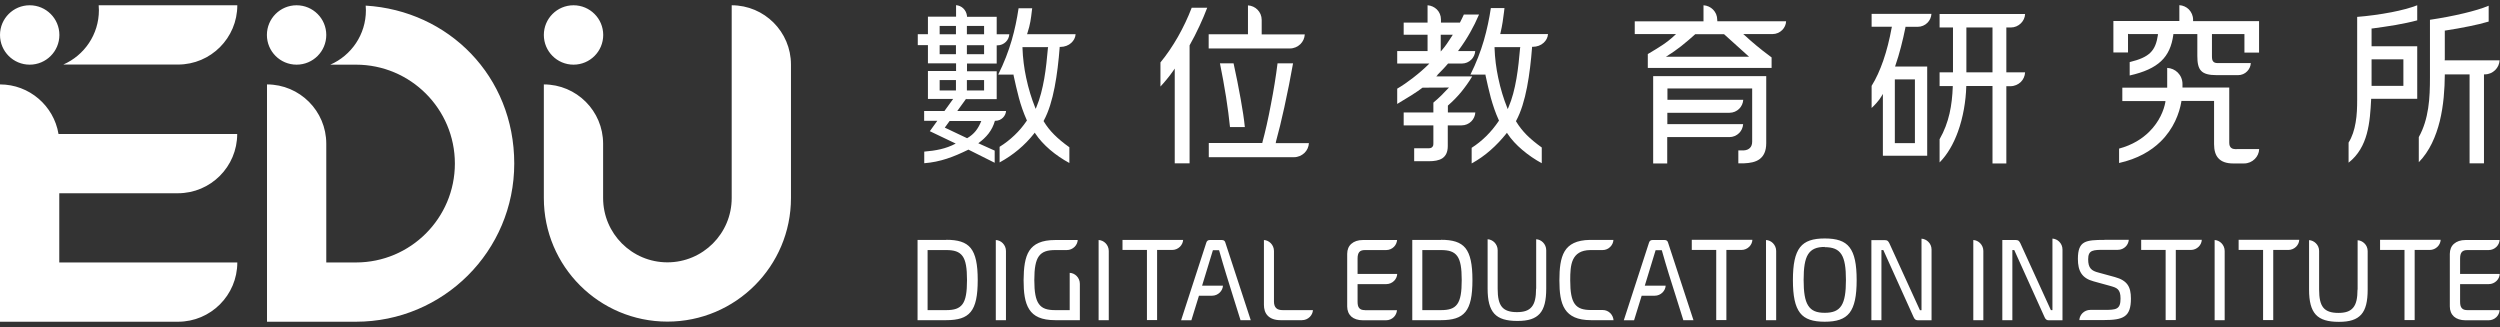
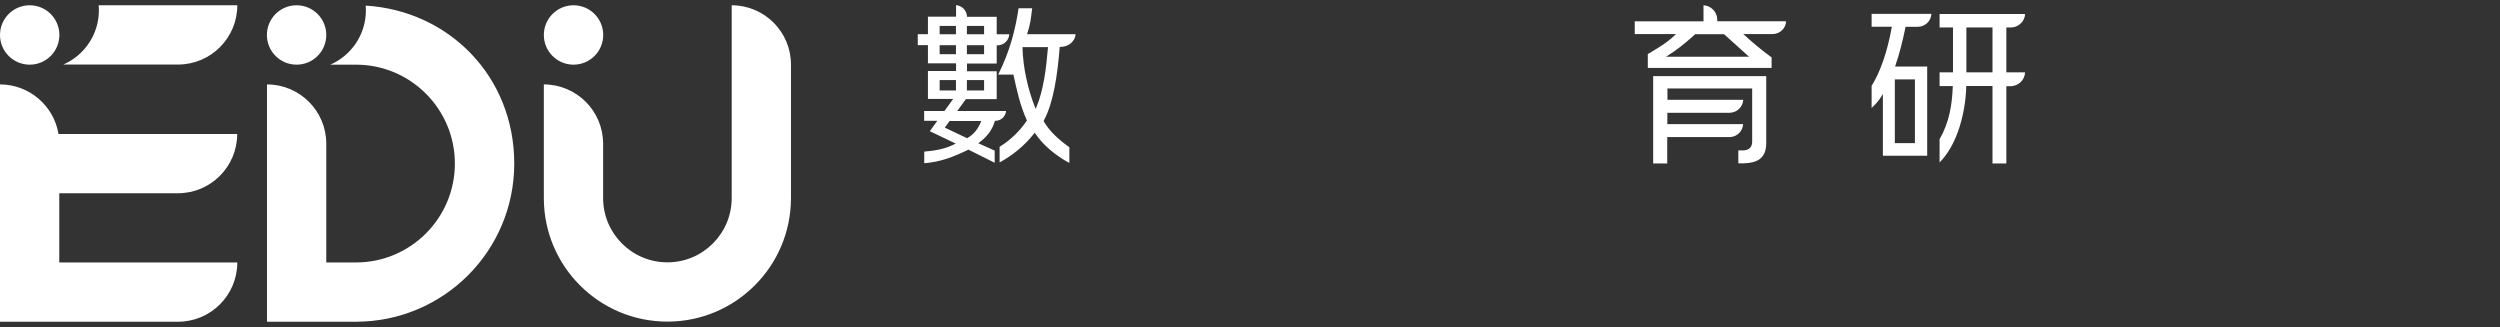
<svg xmlns="http://www.w3.org/2000/svg" width="237" height="31" viewBox="0 0 237 31" fill="none">
  <rect x="0" y="0" width="237" height="31" fill="#333333" stroke="none" />
  <g clip-path="url(#clip0_1_19)">
    <path d="M51.556 18.775C51.556 25.251 56.804 30.489 63.27 30.489C69.735 30.489 74.984 25.241 74.984 18.775V6.119C74.984 3.019 72.466 0.5 69.365 0.5V18.775C69.365 22.14 66.635 24.87 63.27 24.87C59.905 24.87 57.175 22.14 57.175 18.775V13.622C57.175 10.521 54.656 8.003 51.556 8.003V18.786V18.775ZM16.878 6.119C19.979 6.119 22.497 3.601 22.497 0.5H9.354C9.365 0.659 9.376 0.807 9.376 0.966C9.376 3.272 7.989 5.251 6 6.119H16.868H16.878ZM2.815 0.5C4.37 0.5 5.63 1.759 5.63 3.315C5.63 4.87 4.37 6.13 2.815 6.13C1.259 6.13 0 4.87 0 3.315C0 1.759 1.259 0.5 2.815 0.5ZM5.545 12.691C5.101 10.034 2.783 8.003 0 8.003V30.5H16.878C19.979 30.5 22.497 27.982 22.497 24.881H5.619V18.32H16.868C19.968 18.32 22.487 15.802 22.487 12.701H5.545V12.691ZM30.931 13.622C30.931 10.521 28.413 8.003 25.312 8.003V30.5H33.735C42.032 30.5 48.751 23.802 48.751 15.505C48.751 7.209 42.519 1.008 34.667 0.532C34.677 0.68 34.688 0.828 34.688 0.976C34.688 3.283 33.302 5.262 31.312 6.13H33.746C38.921 6.13 43.122 10.331 43.122 15.505C43.122 20.68 38.921 24.881 33.746 24.881H30.931V13.632V13.622ZM28.116 0.5C29.672 0.5 30.931 1.759 30.931 3.315C30.931 4.87 29.672 6.13 28.116 6.13C26.561 6.13 25.302 4.87 25.302 3.315C25.302 1.759 26.561 0.5 28.116 0.5ZM54.37 0.5C55.926 0.5 57.185 1.759 57.185 3.315C57.185 4.87 55.926 6.13 54.37 6.13C52.815 6.13 51.556 4.87 51.556 3.315C51.556 1.759 52.815 0.5 54.37 0.5Z" fill="#ffffff" />
-     <path d="M89.704 29.399H87.936V23.706H89.704C90.444 23.706 90.931 23.844 91.249 24.278C91.556 24.701 91.672 25.41 91.672 26.553C91.672 27.696 91.556 28.405 91.249 28.828C90.931 29.262 90.444 29.399 89.704 29.399ZM117.587 30.352H118.571L116.159 22.987C116.138 22.913 116.106 22.86 116.053 22.817C116 22.775 115.926 22.754 115.841 22.754H114.688C114.603 22.754 114.529 22.775 114.476 22.817C114.423 22.86 114.381 22.923 114.36 22.997L111.968 30.362H112.942L113.661 28.034H114.899C115.185 28.034 115.45 27.918 115.64 27.727C115.81 27.558 115.926 27.325 115.937 27.082H113.958C114.296 25.96 114.646 24.839 114.984 23.717H115.566L115.587 23.78C116 25.251 116.466 26.733 116.931 28.214C117.153 28.923 117.376 29.632 117.608 30.373L117.587 30.352ZM89.704 22.743H86.984V30.352H89.704C90.804 30.352 91.556 30.14 92.021 29.569C92.497 28.987 92.688 28.034 92.688 26.542C92.688 25.05 92.487 24.098 92.021 23.516C91.556 22.945 90.804 22.733 89.704 22.733V22.743ZM119.82 28.902C119.82 29.283 119.915 29.664 120.19 29.939C120.444 30.193 120.836 30.352 121.386 30.352H123.429C123.714 30.352 123.979 30.235 124.169 30.045C124.339 29.876 124.455 29.643 124.466 29.399H121.608C121.333 29.399 121.122 29.347 120.984 29.209C120.847 29.082 120.772 28.87 120.772 28.585V23.791C120.772 23.505 120.656 23.241 120.466 23.05C120.296 22.881 120.064 22.765 119.82 22.754V28.913V28.902ZM101.651 30.352H102.37V26.902C102.37 26.616 102.254 26.352 102.063 26.161C101.894 25.992 101.661 25.876 101.407 25.865V29.399H100.032C99.291 29.399 98.804 29.262 98.487 28.817C98.18 28.394 98.053 27.685 98.053 26.553C98.053 25.421 98.18 24.712 98.487 24.288C98.804 23.855 99.291 23.706 100.032 23.706H101.132C101.418 23.706 101.683 23.59 101.873 23.399C102.042 23.23 102.159 22.997 102.169 22.754H100.032C98.741 22.754 98 23.124 97.577 23.77C97.153 24.426 97.048 25.389 97.037 26.553C97.037 27.717 97.143 28.669 97.577 29.336C98 29.992 98.741 30.352 100.032 30.352H101.651ZM94.413 30.352H95.365V23.791C95.365 23.505 95.249 23.241 95.058 23.05C94.889 22.881 94.656 22.765 94.402 22.754V30.352H94.413ZM104.159 30.352H105.111V23.791C105.111 23.505 104.995 23.241 104.804 23.05C104.635 22.881 104.402 22.765 104.148 22.754V30.352H104.159ZM223.492 27.442C223.492 28.257 223.376 28.817 223.079 29.167C222.783 29.526 222.328 29.664 221.672 29.664C221.016 29.664 220.54 29.516 220.254 29.167C219.968 28.817 219.852 28.267 219.852 27.442V23.791C219.852 23.505 219.735 23.241 219.545 23.061C219.376 22.892 219.143 22.775 218.899 22.765V27.452C218.899 28.564 219.09 29.336 219.534 29.823C219.979 30.309 220.688 30.511 221.725 30.511C222.762 30.511 223.407 30.299 223.841 29.823C224.275 29.336 224.455 28.574 224.455 27.452V23.802C224.455 23.516 224.339 23.251 224.148 23.071C223.979 22.902 223.746 22.786 223.503 22.775V27.463L223.492 27.442ZM209.947 30.352H210.899V23.791C210.899 23.505 210.783 23.241 210.593 23.05C210.423 22.881 210.19 22.765 209.947 22.754V30.352ZM202.984 22.743V23.696H205.302V30.341H206.265V23.696H207.693C207.979 23.696 208.243 23.579 208.434 23.389C208.603 23.22 208.72 22.987 208.73 22.733H202.984V22.743ZM199.492 22.743C198.624 22.743 197.989 22.765 197.577 22.997C197.175 23.23 196.984 23.675 196.984 24.542C196.984 25.114 197.079 25.579 197.312 25.929C197.545 26.278 197.915 26.521 198.466 26.669L200.042 27.103C200.37 27.198 200.603 27.262 200.772 27.431C200.942 27.601 201.026 27.844 201.026 28.299C201.026 28.817 200.931 29.082 200.677 29.23C200.434 29.368 200.053 29.378 199.471 29.378H198.159C197.873 29.378 197.608 29.495 197.418 29.685C197.249 29.855 197.132 30.087 197.122 30.341H199.45C200.37 30.341 201.016 30.267 201.429 29.971C201.831 29.685 202.011 29.177 202.011 28.309C202.011 27.749 201.926 27.315 201.693 26.987C201.46 26.659 201.079 26.426 200.497 26.267L198.952 25.844C198.614 25.759 198.36 25.654 198.201 25.463C198.032 25.273 197.958 24.997 197.958 24.574C197.958 23.685 198.444 23.685 199.503 23.685H200.772C201.058 23.685 201.323 23.569 201.513 23.378C201.683 23.209 201.788 22.987 201.81 22.733H199.503L199.492 22.743ZM187.069 30.352H188.021V23.791C188.021 23.505 187.905 23.241 187.714 23.05C187.545 22.881 187.312 22.765 187.069 22.754V30.352ZM212.222 22.743V23.696H214.54V30.341H215.503V23.696H216.931C217.217 23.696 217.481 23.579 217.672 23.389C217.841 23.22 217.958 22.987 217.968 22.733H212.222V22.743ZM225.63 22.743V23.696H227.947V30.341H228.91V23.696H230.339C230.624 23.696 230.889 23.579 231.079 23.389C231.249 23.22 231.365 22.987 231.376 22.733H225.63V22.743ZM194.423 29.399H194.571V22.616C194.825 22.638 195.048 22.743 195.217 22.913C195.407 23.103 195.524 23.357 195.524 23.654V30.362H194.222C194.116 30.362 194.042 30.341 193.979 30.288C193.915 30.235 193.862 30.161 193.82 30.056L190.952 23.706H190.772V30.352H189.82V22.754H191.101C191.206 22.754 191.291 22.775 191.355 22.817C191.418 22.87 191.471 22.945 191.524 23.05L194.423 29.399ZM233.915 29.399C233.661 29.399 233.492 29.347 233.376 29.209C233.259 29.082 233.217 28.881 233.217 28.595V26.934H235.937C236.222 26.934 236.487 26.817 236.677 26.627C236.847 26.458 236.963 26.225 236.974 25.971H233.217V24.511C233.217 24.225 233.27 24.024 233.376 23.897C233.492 23.759 233.672 23.706 233.915 23.706H235.926C236.212 23.706 236.476 23.59 236.667 23.399C236.836 23.23 236.952 22.997 236.963 22.754H233.725C233.27 22.754 232.899 22.881 232.635 23.114C232.381 23.336 232.243 23.664 232.243 24.066V29.05C232.243 29.452 232.381 29.78 232.635 30.013C232.889 30.235 233.259 30.362 233.725 30.362H235.926C236.212 30.362 236.476 30.246 236.667 30.056C236.836 29.886 236.952 29.654 236.963 29.399H233.915ZM172.984 23.431C173.746 23.431 174.254 23.622 174.571 24.119C174.878 24.606 174.995 25.378 174.995 26.542C174.995 27.706 174.878 28.479 174.571 28.966C174.254 29.463 173.757 29.654 172.984 29.654C172.212 29.654 171.725 29.463 171.407 28.955C171.101 28.468 170.984 27.696 170.984 26.532C170.984 25.368 171.101 24.595 171.407 24.108C171.725 23.611 172.222 23.41 172.984 23.41V23.431ZM136.603 29.399H134.836V23.706H136.603C137.344 23.706 137.831 23.844 138.148 24.278C138.455 24.701 138.571 25.41 138.571 26.553C138.571 27.696 138.455 28.405 138.148 28.828C137.841 29.262 137.344 29.399 136.603 29.399ZM160.381 22.743V23.696H162.698V30.341H163.661V23.696H165.09C165.376 23.696 165.64 23.579 165.831 23.389C166 23.22 166.116 22.987 166.127 22.733H160.381V22.743ZM159.556 30.352H160.54L158.127 22.987C158.106 22.913 158.074 22.86 158.021 22.817C157.968 22.775 157.894 22.754 157.81 22.754H156.656C156.571 22.754 156.497 22.775 156.444 22.817C156.392 22.86 156.349 22.923 156.328 22.997L153.937 30.362H154.91L155.63 28.034H156.868C157.153 28.034 157.418 27.918 157.608 27.727C157.778 27.558 157.894 27.325 157.905 27.082H155.926C156.265 25.96 156.614 24.839 156.952 23.717H157.534L157.556 23.78C157.968 25.251 158.434 26.733 158.91 28.214C159.132 28.923 159.354 29.632 159.587 30.373L159.556 30.352ZM136.603 22.743H133.884V30.352H136.603C137.704 30.352 138.455 30.14 138.921 29.569C139.397 28.987 139.587 28.034 139.587 26.542C139.587 25.05 139.386 24.098 138.921 23.516C138.455 22.945 137.704 22.733 136.603 22.733V22.743ZM167.429 30.352H168.381V23.791C168.381 23.505 168.265 23.241 168.074 23.05C167.905 22.881 167.672 22.765 167.418 22.754V30.352H167.429ZM129.397 29.399C129.143 29.399 128.974 29.347 128.857 29.209C128.741 29.082 128.698 28.881 128.698 28.595V26.934H131.418C131.704 26.934 131.968 26.817 132.159 26.627C132.328 26.458 132.444 26.225 132.455 25.971H128.698V24.511C128.698 24.225 128.751 24.024 128.857 23.897C128.974 23.759 129.153 23.706 129.397 23.706H131.407C131.693 23.706 131.958 23.59 132.148 23.399C132.317 23.23 132.423 22.997 132.444 22.754H129.196C128.741 22.754 128.37 22.881 128.106 23.114C127.852 23.336 127.714 23.664 127.714 24.066V29.05C127.714 29.452 127.852 29.78 128.106 30.013C128.36 30.235 128.73 30.362 129.196 30.362H131.397C131.683 30.362 131.947 30.246 132.138 30.056C132.307 29.886 132.413 29.654 132.434 29.41H129.386L129.397 29.399ZM150.709 22.743C149.45 22.765 148.73 23.156 148.328 23.823C147.926 24.5 147.831 25.452 147.831 26.585C147.831 27.717 147.937 28.669 148.37 29.325C148.794 29.971 149.545 30.352 150.825 30.352H152.963C152.942 30.098 152.836 29.876 152.667 29.696C152.476 29.505 152.222 29.389 151.937 29.389H150.836C150.106 29.389 149.608 29.251 149.291 28.817C148.984 28.394 148.857 27.696 148.857 26.585C148.857 25.844 148.878 25.145 149.122 24.616C149.376 24.077 149.852 23.717 150.762 23.706H151.926C152.212 23.706 152.476 23.59 152.656 23.399C152.825 23.23 152.942 22.997 152.952 22.743H150.709ZM145.619 27.368C145.619 28.183 145.503 28.743 145.206 29.093C144.91 29.452 144.455 29.59 143.799 29.59C143.143 29.59 142.667 29.442 142.381 29.093C142.095 28.743 141.979 28.193 141.979 27.368V23.717C141.979 23.431 141.862 23.167 141.672 22.976C141.503 22.807 141.27 22.691 141.026 22.68V27.368C141.026 28.479 141.217 29.251 141.661 29.738C142.106 30.225 142.815 30.426 143.852 30.426C144.889 30.426 145.534 30.214 145.968 29.738C146.402 29.251 146.582 28.489 146.582 27.368V23.717C146.582 23.431 146.466 23.167 146.275 22.976C146.106 22.807 145.873 22.691 145.63 22.68V27.368H145.619ZM177.407 22.754V30.352H178.36V23.706H178.54L181.407 30.056C181.45 30.161 181.503 30.235 181.566 30.288C181.63 30.331 181.704 30.362 181.81 30.362H183.111V23.654C183.111 23.368 182.995 23.103 182.804 22.923C182.635 22.754 182.402 22.638 182.159 22.627V29.41H182.011L179.111 23.061C179.058 22.955 179.005 22.881 178.942 22.828C178.878 22.786 178.794 22.765 178.688 22.765H177.407V22.754ZM172.984 22.606C171.873 22.606 171.122 22.839 170.646 23.442C170.169 24.056 169.968 25.04 169.968 26.553C169.968 28.066 170.169 29.05 170.646 29.664C171.111 30.267 171.873 30.5 172.984 30.5C174.095 30.5 174.857 30.267 175.333 29.664C175.81 29.05 176.011 28.066 176.011 26.553C176.011 25.04 175.81 24.056 175.333 23.442C174.868 22.839 174.106 22.606 172.984 22.606ZM106.413 22.743V23.696H108.73V30.341H109.693V23.696H111.122C111.407 23.696 111.672 23.579 111.862 23.389C112.032 23.22 112.148 22.987 112.159 22.743H106.413Z" fill="#ffffff" />
-     <path d="M227.841 5.696V8.14H224.825V5.622H227.841V5.696ZM229.153 9.368V4.384H224.825V2.701H224.889C225.587 2.606 226.339 2.5 227.09 2.373C227.81 2.246 228.529 2.098 229.153 1.929V0.5C228.529 0.743 227.661 0.976 226.73 1.156C225.64 1.368 224.444 1.526 223.46 1.601V9.442C223.46 10.161 223.439 10.913 223.312 11.622C223.196 12.32 222.984 12.976 222.646 13.516V15.421C223.577 14.691 224.085 13.727 224.37 12.691C224.667 11.611 224.73 10.458 224.783 9.442V9.368H229.164H229.153ZM231.767 5.653V2.892H231.831C232.571 2.775 233.344 2.648 234.095 2.489C234.73 2.362 235.355 2.214 235.926 2.045V0.542C235.302 0.807 234.497 1.04 233.619 1.251C232.571 1.505 231.429 1.717 230.36 1.876V7.325C230.36 8.31 230.339 9.294 230.19 10.257C230.042 11.22 229.778 12.14 229.302 12.997V15.378C230.328 14.331 230.931 12.923 231.291 11.484C231.661 9.971 231.757 8.405 231.767 7.124V7.05H234.116V15.484H235.481V7.05H235.556C235.947 7.05 236.296 6.892 236.55 6.638C236.794 6.394 236.942 6.077 236.963 5.717H231.757V5.643L231.767 5.653Z" fill="#ffffff" />
    <path d="M186.413 6.786V2.606H188.889V6.86H186.413V6.786ZM181.46 13.569H179.63V7.526H181.534V13.569H181.46ZM177.429 2.532H179.355L179.333 2.616C179.132 3.717 178.868 4.786 178.529 5.759C178.222 6.638 177.862 7.452 177.429 8.14V10.236C177.598 10.087 177.746 9.918 177.894 9.759C178.095 9.537 178.254 9.315 178.36 9.135L178.497 8.902V14.765H182.698V6.31H179.651L179.683 6.214C179.884 5.643 180.053 5.05 180.212 4.447C180.37 3.844 180.508 3.23 180.635 2.606V2.542H181.799C182.159 2.542 182.487 2.394 182.72 2.161C182.942 1.939 183.079 1.643 183.101 1.315H177.429V2.542V2.532ZM190.201 6.786V2.606H190.624C190.995 2.606 191.333 2.458 191.587 2.204C191.82 1.971 191.968 1.664 191.979 1.325H183.873V2.606H185.143V6.86H183.873V8.161H185.122V8.235C185.09 9.093 185.005 9.939 184.815 10.765C184.624 11.59 184.328 12.405 183.873 13.198V15.399C184.646 14.616 185.206 13.601 185.608 12.5C186.116 11.103 186.36 9.569 186.402 8.225V8.151H188.889V15.495H190.201V8.172H190.593C190.974 8.172 191.323 8.013 191.577 7.77C191.81 7.537 191.958 7.22 191.979 6.86H190.201V6.786Z" fill="#ffffff" />
-     <path d="M112.974 0.733C112.614 1.675 112.169 2.606 111.672 3.484C111.164 4.373 110.603 5.198 110.011 5.918V8.204C110.201 7.992 110.402 7.78 110.593 7.537C110.815 7.272 111.026 6.997 111.228 6.701L111.365 6.5V15.484H112.772V4.299C113.09 3.738 113.418 3.103 113.714 2.458C113.989 1.865 114.243 1.272 114.444 0.733H112.984H112.974ZM118.011 12.045C117.937 11.304 117.799 10.384 117.619 9.399C117.429 8.299 117.185 7.124 116.942 6.003H115.651C115.862 7.04 116.063 8.14 116.233 9.209C116.392 10.225 116.519 11.209 116.603 12.045H118.011ZM118.307 0.5V3.251H114.582V4.595H122.275C122.667 4.595 123.016 4.437 123.28 4.183C123.524 3.939 123.672 3.622 123.693 3.262H119.608V1.886C119.608 1.505 119.46 1.167 119.206 0.913C118.974 0.68 118.656 0.532 118.317 0.511L118.307 0.5ZM120.952 13.463C121.217 12.511 121.492 11.368 121.757 10.161C122.063 8.775 122.349 7.315 122.582 6.003H121.111C120.963 7.209 120.741 8.585 120.476 9.929C120.233 11.23 119.947 12.5 119.672 13.505V13.558H114.593V14.902H122.667C123.058 14.902 123.407 14.743 123.672 14.489C123.915 14.246 124.064 13.929 124.085 13.569H120.931L120.963 13.473L120.952 13.463Z" fill="#ffffff" />
    <path d="M93.291 7.664V8.574H91.661V7.59H93.291V7.664ZM89.153 7.59H90.624V8.574H89.079V7.59H89.153ZM90.624 2.532V3.251H89.079V2.458H90.624V2.532ZM89.079 5.061V4.288H90.624V5.135H89.079V5.061ZM91.661 5.061V4.288H93.291V5.135H91.661V5.061ZM93.291 2.532V3.251H91.661V2.458H93.291V2.532ZM91.683 13.103L89.566 12.098L90.021 11.473H93.026C92.73 12.204 92.37 12.701 91.683 13.103ZM99.344 4.542C99.259 5.495 99.164 6.489 98.995 7.452C98.825 8.415 98.593 9.347 98.254 10.151L98.18 10.32L98.116 10.151C97.809 9.389 97.503 8.426 97.28 7.368C97.09 6.479 96.963 5.505 96.931 4.542V4.468H99.355V4.553L99.344 4.542ZM94.656 7.071H96.085V7.135C96.243 7.854 96.402 8.574 96.593 9.283C96.783 9.992 97.026 10.69 97.333 11.378L97.355 11.421L97.333 11.452C96.995 11.95 96.614 12.405 96.18 12.817C95.757 13.22 95.291 13.59 94.762 13.918V15.399C95.418 15.04 96.011 14.637 96.54 14.193C97.1 13.727 97.598 13.209 98.032 12.659L98.095 12.574L98.148 12.659C98.508 13.209 98.995 13.727 99.534 14.193C100.116 14.69 100.751 15.114 101.376 15.452V13.96C100.783 13.537 100.328 13.156 99.936 12.764C99.545 12.373 99.228 11.971 98.952 11.516L98.931 11.473L98.952 11.431C99.418 10.574 99.746 9.474 99.979 8.267C100.212 7.061 100.36 5.759 100.455 4.521V4.447H100.529C100.921 4.447 101.291 4.309 101.556 4.066C101.788 3.854 101.947 3.569 101.968 3.241H97.365L97.397 3.145C97.672 2.299 97.735 1.759 97.82 1.029L97.852 0.786H96.561C96.413 1.77 96.212 2.786 95.905 3.833C95.598 4.881 95.185 5.96 94.635 7.061L94.656 7.071ZM91.587 9.399H94.487V6.754H91.672V6.024H94.487V4.299H94.561C94.868 4.299 95.153 4.172 95.355 3.971C95.545 3.78 95.661 3.537 95.683 3.251H94.487V1.59H91.672V1.516C91.64 1.23 91.513 0.976 91.312 0.786C91.132 0.616 90.889 0.511 90.635 0.489V1.579H87.968V3.241H87.005V4.278H87.968V6.003H90.635V6.733H87.968V9.378H90.36L89.534 10.521H87.609V11.452H88.857L88.148 12.437L90.603 13.611C89.64 14.119 88.709 14.278 87.619 14.373V15.473C89.153 15.357 90.402 14.87 91.767 14.204L91.799 14.182L94.296 15.431V14.278L92.741 13.579C93.503 13.029 94.064 12.373 94.317 11.452H94.37C94.645 11.452 94.9 11.336 95.079 11.156C95.249 10.987 95.355 10.764 95.376 10.521H90.751L91.577 9.378H91.619L91.587 9.399Z" fill="#ffffff" />
-     <path d="M136.667 3.294H137.725L137.556 3.558C137.291 3.96 137.037 4.362 136.72 4.722L136.582 4.881V3.294H136.656H136.667ZM144.106 4.542C144.021 5.495 143.926 6.5 143.757 7.463C143.587 8.437 143.355 9.368 143.005 10.172L142.931 10.341L142.868 10.172C142.561 9.41 142.254 8.447 142.032 7.378C141.841 6.479 141.714 5.516 141.683 4.542V4.468H144.116V4.553L144.106 4.542ZM142.243 3.146C142.434 2.32 142.497 1.802 142.582 1.124L142.624 0.765H141.333C141.185 1.749 140.974 2.786 140.667 3.844C140.36 4.892 139.947 5.971 139.397 7.071H140.825V7.135C140.984 7.854 141.143 8.574 141.333 9.283C141.534 9.992 141.767 10.701 142.085 11.389L142.106 11.431L142.085 11.463C141.735 11.982 141.333 12.479 140.878 12.923C140.466 13.325 140.011 13.696 139.513 14.013V15.495C140.169 15.135 140.762 14.712 141.291 14.246C141.852 13.759 142.349 13.22 142.794 12.669L142.857 12.585L142.91 12.669C143.27 13.22 143.757 13.738 144.307 14.204C144.889 14.701 145.534 15.135 146.159 15.473V13.982C145.566 13.558 145.101 13.167 144.72 12.786C144.328 12.384 144.011 11.982 143.735 11.527L143.714 11.484L143.735 11.442C144.201 10.585 144.529 9.474 144.762 8.267C144.995 7.061 145.143 5.749 145.238 4.511V4.437H145.312C145.704 4.437 146.074 4.299 146.339 4.056C146.571 3.844 146.73 3.558 146.751 3.23H142.222L142.243 3.135V3.146ZM136.275 7.093C136.434 6.934 136.603 6.765 136.772 6.585C136.931 6.415 137.101 6.235 137.249 6.056L137.27 6.024H138.582C138.931 6.024 139.249 5.886 139.481 5.653C139.693 5.442 139.831 5.156 139.852 4.839H138.222L138.307 4.722C138.688 4.204 139.048 3.653 139.376 3.071C139.683 2.532 139.958 1.971 140.212 1.378H138.772C138.72 1.495 138.667 1.611 138.614 1.717C138.55 1.844 138.487 1.96 138.423 2.098L138.402 2.14H136.603V1.844C136.603 1.474 136.455 1.135 136.212 0.892C135.979 0.669 135.672 0.521 135.333 0.5V2.14H133.069V3.294H135.333V4.839H132.455V6.024H135.503L135.376 6.151C135.058 6.468 134.519 6.944 133.915 7.41C133.45 7.77 132.931 8.13 132.455 8.405V9.854C132.825 9.632 133.333 9.325 133.81 9.029C134.222 8.765 134.603 8.511 134.857 8.31H134.878L137.365 8.299L137.238 8.426C137.026 8.648 136.836 8.849 136.624 9.061C136.413 9.262 136.19 9.474 135.884 9.728V10.659H133.069V11.886H135.884V13.59C135.884 13.696 135.884 13.802 135.81 13.897C135.746 13.992 135.64 14.056 135.439 14.056H134.064V15.283H135.46C135.958 15.283 136.402 15.22 136.73 15.008C137.048 14.796 137.249 14.437 137.249 13.854V11.886H138.561C138.921 11.886 139.249 11.738 139.481 11.505C139.704 11.283 139.841 10.987 139.862 10.659H137.259V10.013L137.28 9.992C137.725 9.601 138.148 9.177 138.529 8.712C138.889 8.267 139.238 7.791 139.566 7.241H136.159L136.286 7.114L136.275 7.093Z" fill="#ffffff" />
    <path d="M158.159 5.23C158.561 4.987 158.974 4.68 159.365 4.384C159.873 3.981 160.349 3.569 160.688 3.262L160.709 3.241H163.439L165.81 5.378H157.926L158.159 5.241V5.23ZM156.72 7.23V15.495H158.053V12.997H163.947C164.307 12.997 164.635 12.849 164.868 12.616C165.09 12.394 165.228 12.098 165.249 11.77H158.064V10.691H163.958C164.317 10.691 164.646 10.542 164.878 10.309C165.101 10.087 165.238 9.791 165.259 9.463H158.074V8.384C160.751 8.384 163.429 8.384 166.106 8.384V13.431C166.106 13.685 166.032 13.886 165.894 14.024C165.757 14.161 165.556 14.246 165.312 14.257H165.259H164.794V15.484H165.312C165.894 15.463 166.434 15.368 166.815 15.082C167.196 14.796 167.439 14.331 167.439 13.569V7.22H156.741L156.72 7.23ZM162.794 1.95V1.876C162.794 1.495 162.646 1.156 162.392 0.902C162.159 0.669 161.841 0.521 161.492 0.5V2.024H154.974V3.23H158.889L158.751 3.357C158.381 3.706 158 4.003 157.587 4.278C157.175 4.553 156.73 4.817 156.212 5.124V6.437H167.947V5.442C167.312 4.966 166.878 4.638 166.508 4.32C166.127 4.003 165.81 3.728 165.407 3.357L165.259 3.23H168.042C168.392 3.23 168.72 3.082 168.952 2.849C169.164 2.638 169.312 2.341 169.323 2.013H162.804V1.939L162.794 1.95Z" fill="#ffffff" />
-     <path d="M201.82 3.23H204.571V3.315C204.455 4.066 204.265 4.595 203.852 4.997C203.45 5.389 202.847 5.653 201.894 5.886V7.156C203.259 6.849 204.212 6.415 204.868 5.802C205.534 5.177 205.884 4.362 206.032 3.294V3.23H208.307V5.304C208.307 5.96 208.392 6.426 208.667 6.712C208.931 6.997 209.397 7.124 210.148 7.124H212.169C212.508 7.124 212.815 6.987 213.026 6.765C213.227 6.563 213.365 6.288 213.376 5.981H210.243C210.021 5.981 209.884 5.929 209.799 5.812C209.714 5.706 209.693 5.548 209.693 5.325V3.23H212.772V4.987H214.159V2.003H207.905V1.865C207.905 1.484 207.746 1.145 207.503 0.891C207.27 0.659 206.952 0.511 206.603 0.489V1.992H200.349V4.976H201.735V3.22H201.81L201.82 3.23ZM212.042 14.14C211.81 14.14 211.64 14.119 211.524 14.024C211.397 13.928 211.333 13.77 211.333 13.516V8.299H206.899V7.96C206.899 7.537 206.73 7.156 206.455 6.881C206.19 6.616 205.841 6.458 205.45 6.436V8.309H201.196V9.579H205.28V9.664C205.143 10.437 204.709 11.537 203.757 12.479C203.079 13.156 202.148 13.749 200.889 14.087V15.452C202.645 15.061 203.915 14.309 204.815 13.431C206.063 12.214 206.603 10.743 206.794 9.632V9.569H209.894V13.664C209.894 14.246 210.021 14.712 210.317 15.018C210.603 15.325 211.058 15.495 211.693 15.495H212.741C213.132 15.495 213.492 15.336 213.757 15.071C214 14.828 214.159 14.5 214.169 14.13H212.063L212.042 14.14Z" fill="#ffffff" />
  </g>
  <defs>
    <clipPath id="clip0_1_19">
      <rect width="236.974" height="30" fill="white" transform="translate(0 0.5)" />
    </clipPath>
  </defs>
</svg>